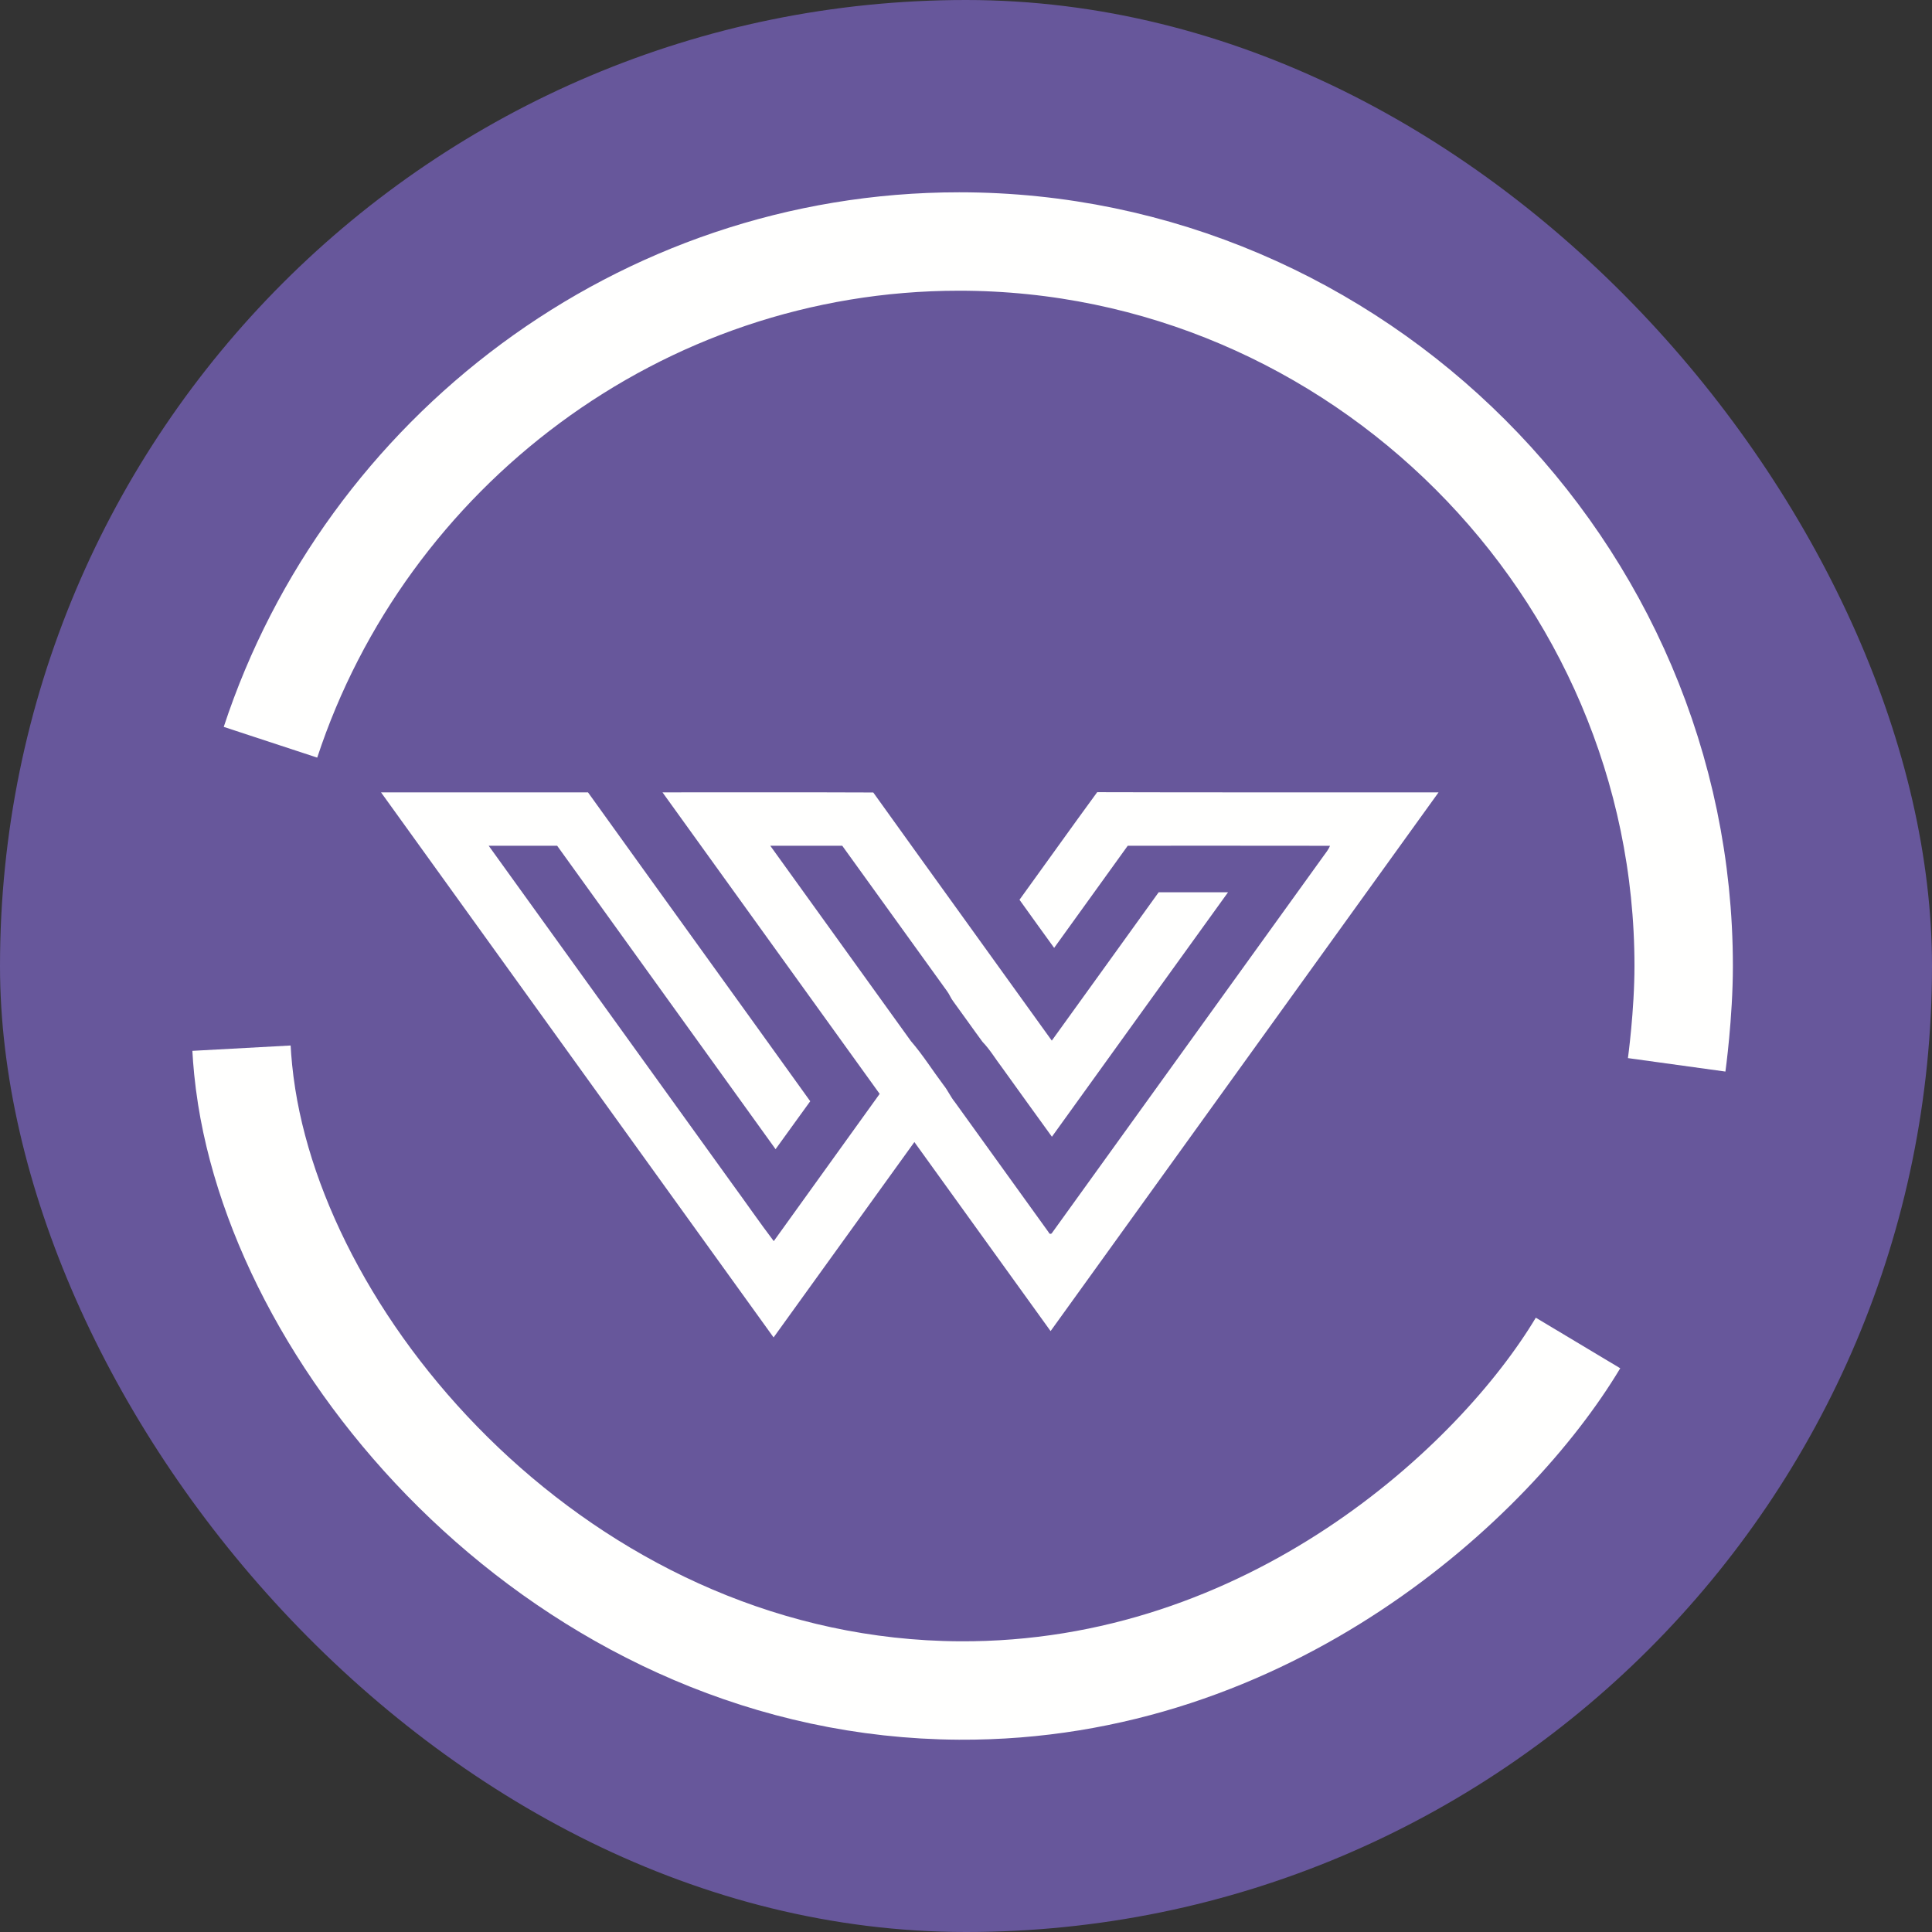
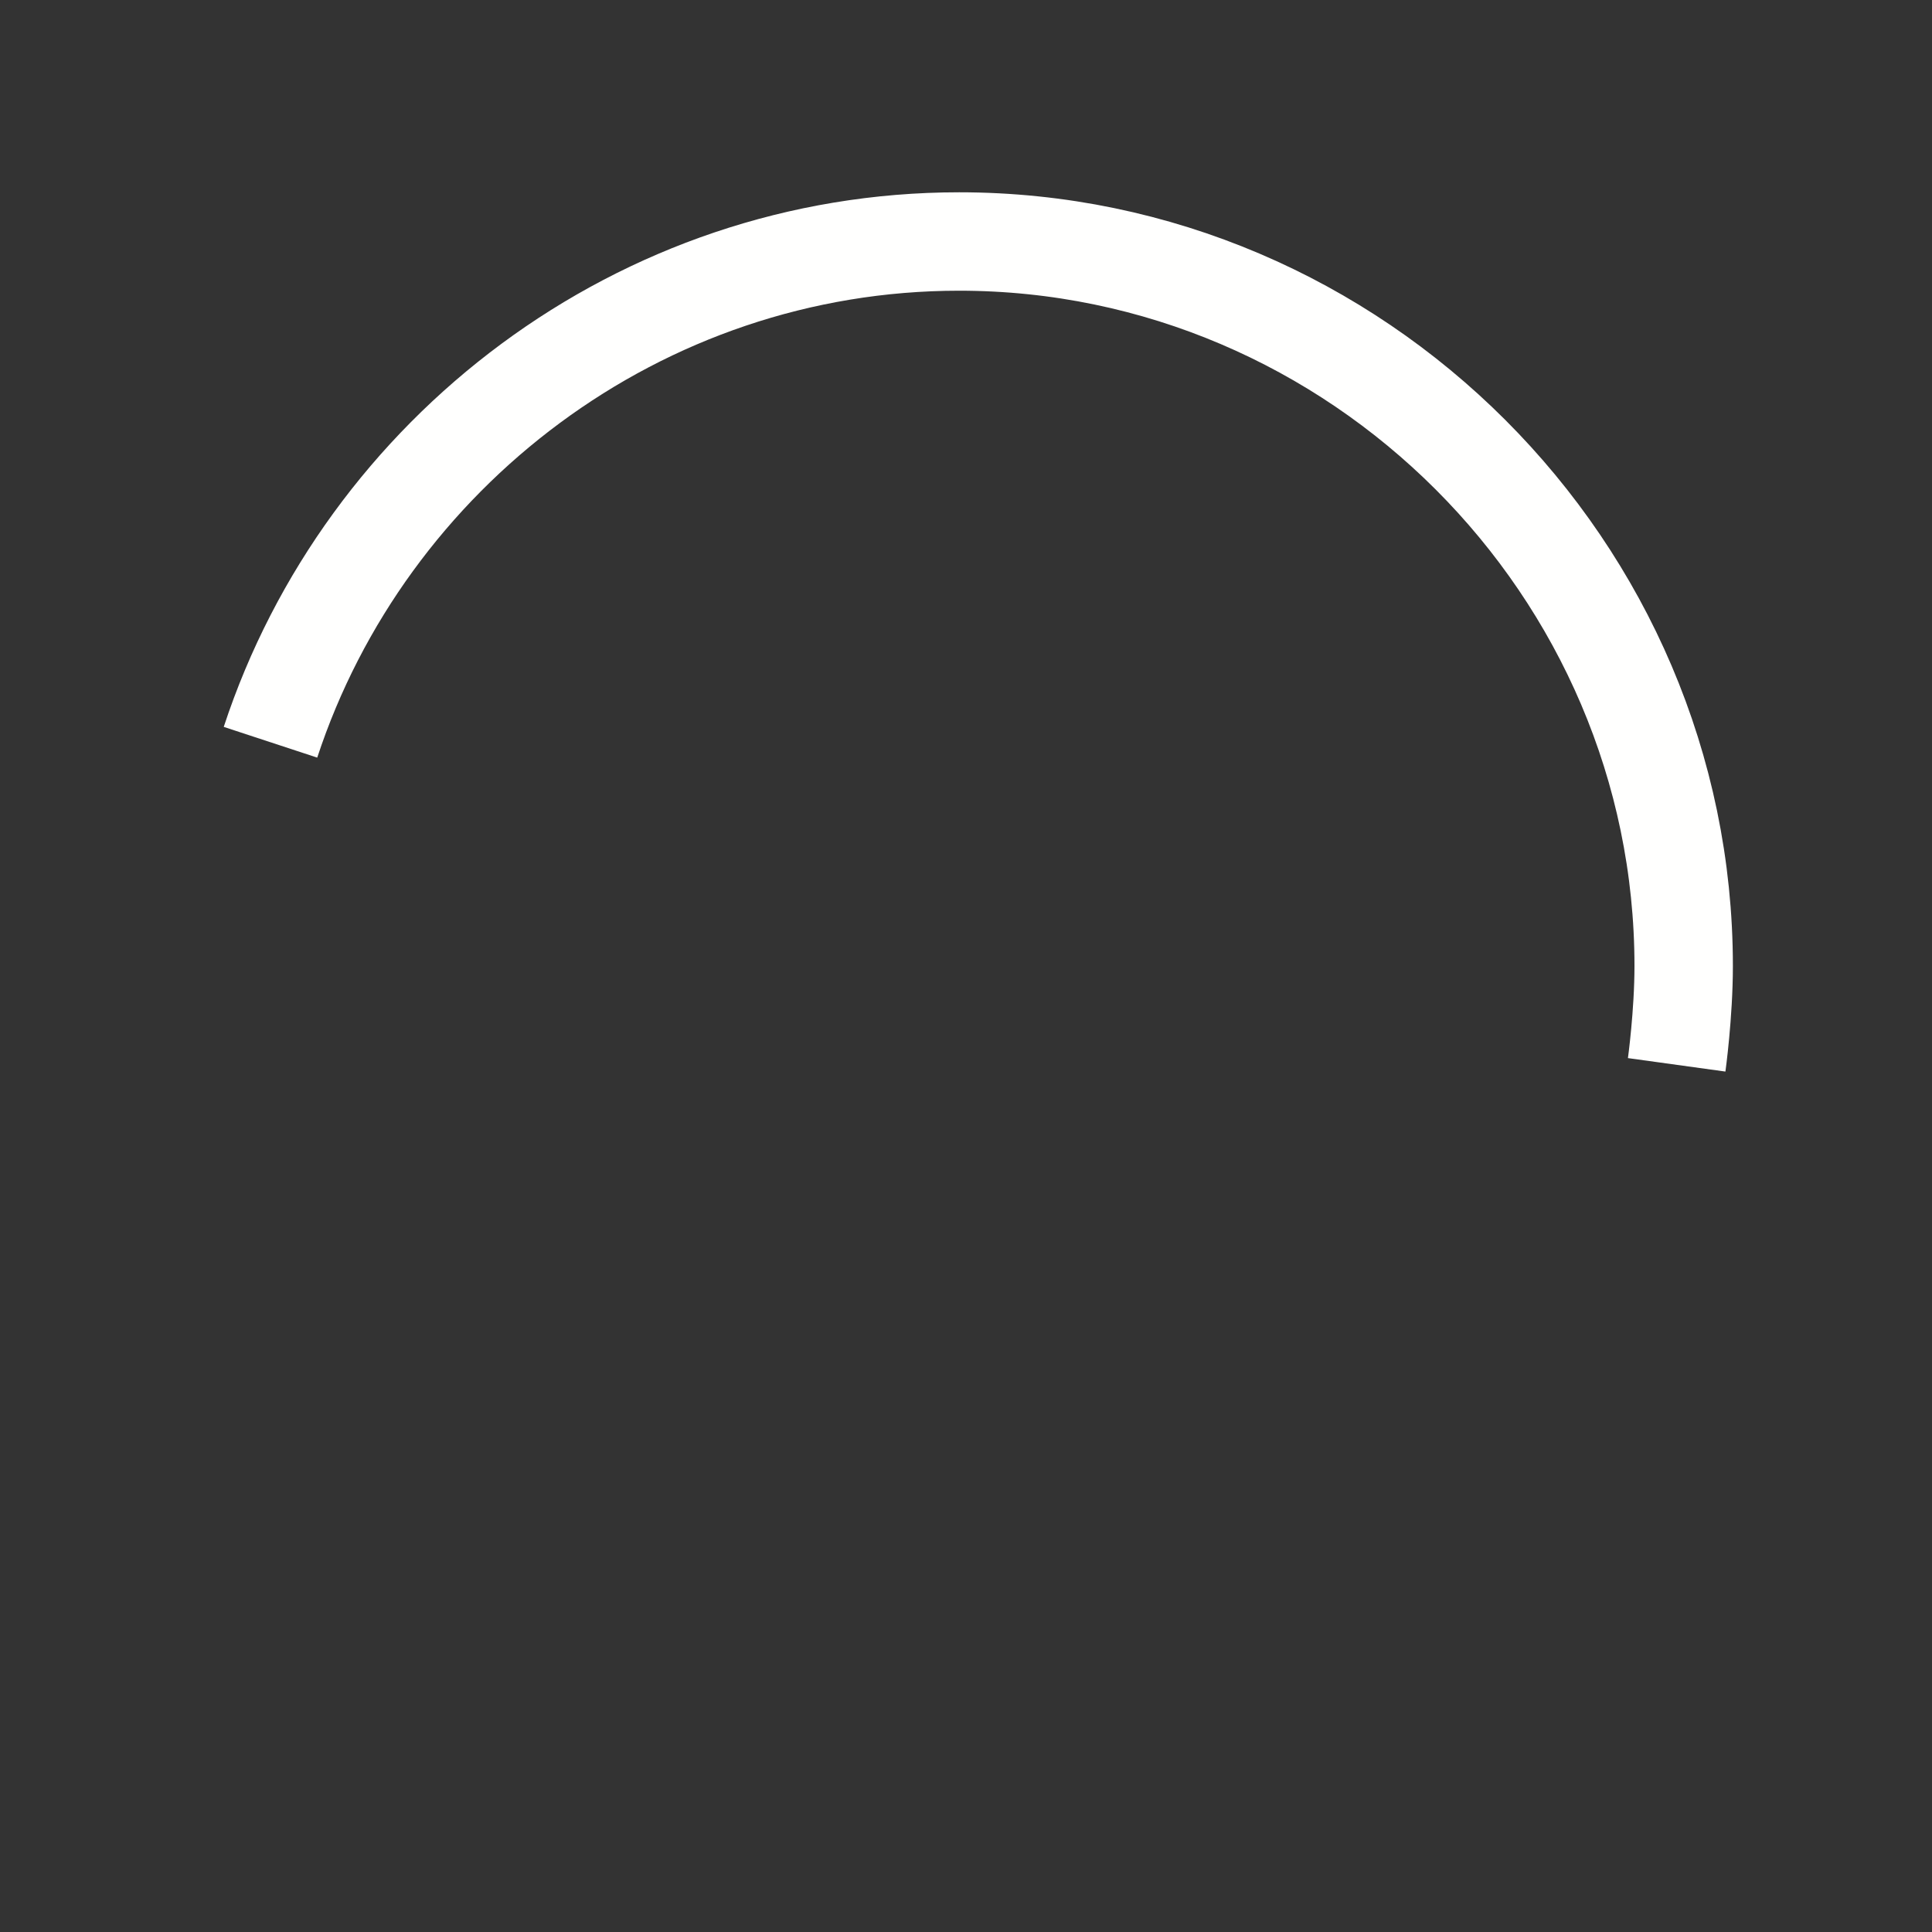
<svg xmlns="http://www.w3.org/2000/svg" width="32" height="32" viewBox="0 0 32 32" fill="none">
  <rect x="0" y="0" width="32" height="32" fill="#333333" stroke="none" />
-   <rect width="32" height="32" rx="16" fill="#67579B" />
-   <path d="M26.137 22.244C24.764 24.536 21.026 28.03 15.887 28C9.58 27.963 4.796 22.64 4.086 18.168C4.034 17.841 4.011 17.563 4 17.361" stroke="#FFFFFE" stroke-width="1.63" stroke-miterlimit="10" />
  <path d="M4.48 12.294C6.056 7.501 10.595 4 15.887 4C22.47 4 27.887 9.417 27.887 16C27.887 16.797 27.771 17.637 27.771 17.637" stroke="#FFFFFE" stroke-width="1.63" stroke-miterlimit="10" />
-   <path d="M6.311 13.124C7.453 13.125 8.597 13.123 9.739 13.124C10.964 14.831 12.195 16.533 13.42 18.24C13.227 18.503 13.039 18.77 12.846 19.034C11.64 17.359 10.433 15.684 9.228 14.008C8.85 14.008 8.472 14.008 8.094 14.008C9.44 15.876 10.786 17.745 12.131 19.613C12.361 19.927 12.581 20.248 12.816 20.557C13.399 19.743 13.987 18.932 14.57 18.118C13.371 16.453 12.173 14.788 10.973 13.124C12.137 13.124 13.301 13.121 14.464 13.126C15.447 14.498 16.437 15.865 17.421 17.236C18.012 16.418 18.601 15.598 19.191 14.779C19.574 14.778 19.957 14.778 20.34 14.779C19.366 16.128 18.395 17.479 17.423 18.828C17.146 18.447 16.871 18.063 16.596 17.681C16.488 17.54 16.398 17.385 16.274 17.257C16.11 17.035 15.952 16.808 15.789 16.586C15.748 16.534 15.727 16.471 15.687 16.418C15.107 15.615 14.53 14.811 13.95 14.008C13.553 14.008 13.155 14.009 12.758 14.008C13.534 15.087 14.312 16.164 15.087 17.243C15.285 17.472 15.446 17.73 15.628 17.972C15.7 18.061 15.744 18.168 15.817 18.256C16.334 18.974 16.852 19.692 17.369 20.411C17.377 20.44 17.412 20.447 17.427 20.418C18.924 18.341 20.419 16.263 21.916 14.186C21.956 14.129 22.003 14.075 22.029 14.009C20.912 14.007 19.795 14.008 18.679 14.008C18.272 14.572 17.867 15.136 17.46 15.7C17.267 15.435 17.077 15.169 16.886 14.903C17.316 14.31 17.74 13.712 18.173 13.121C20.058 13.127 21.942 13.122 23.827 13.124C21.686 16.099 19.543 19.073 17.401 22.047C16.648 21.004 15.897 19.959 15.145 18.916C14.367 19.994 13.59 21.073 12.813 22.152C10.645 19.143 8.478 16.133 6.311 13.124H6.311Z" fill="#FFFFFE" />
</svg>